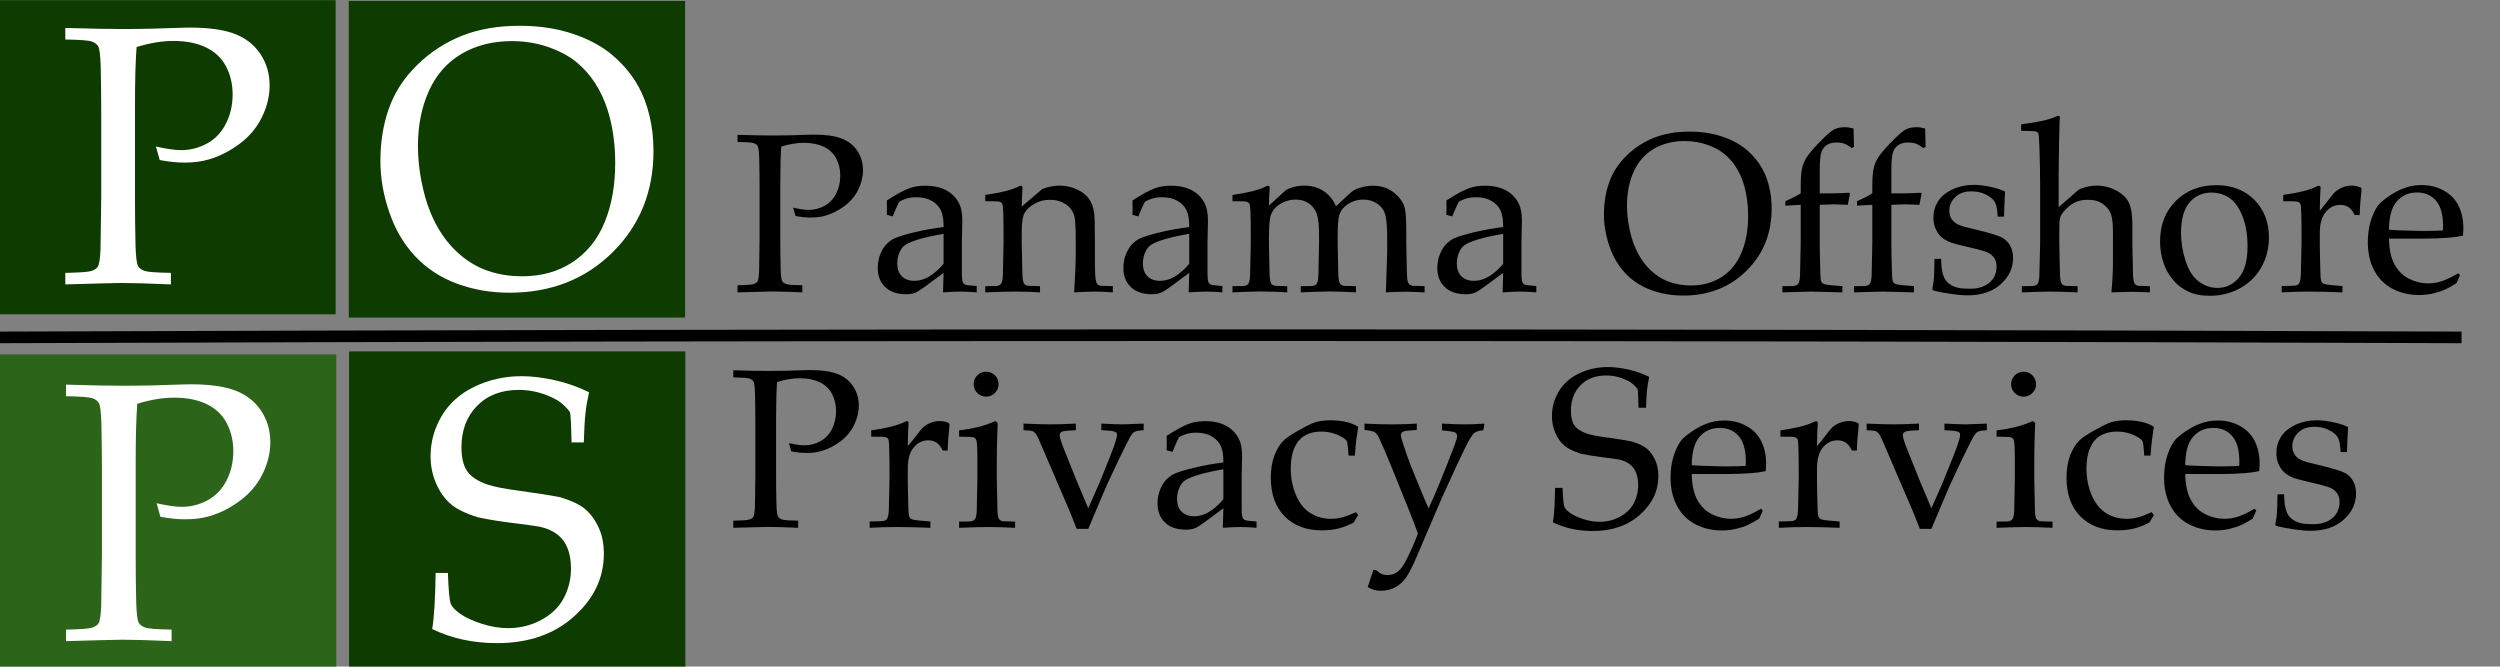
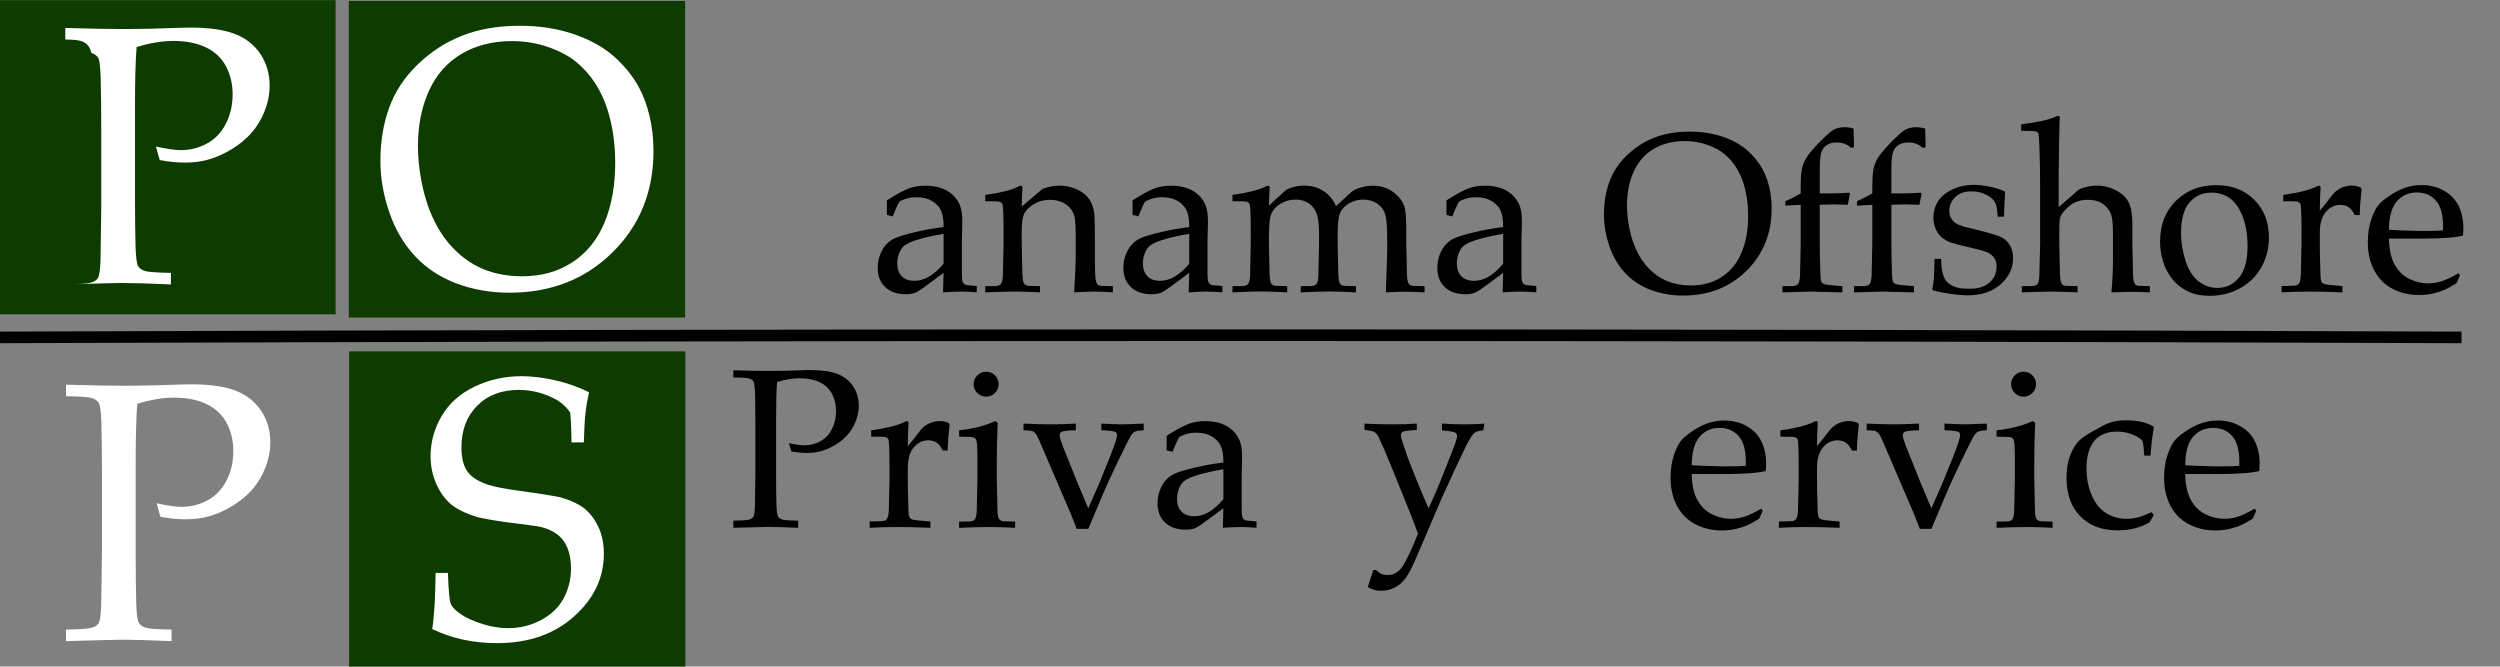
<svg xmlns="http://www.w3.org/2000/svg" xmlns:ns1="http://sodipodi.sourceforge.net/DTD/sodipodi-0.dtd" xmlns:ns2="http://www.inkscape.org/namespaces/inkscape" version="1.1" id="svg2" xml:space="preserve" width="528.444" height="140.889" viewBox="0 0 528.444 140.889" ns1:docname="logoPOPS.svg" ns2:version="1.0.2-2 (e86c870879, 2021-01-15)">
  <rect x="0" y="0" width="528.444" height="140.889" fill="#808080" stroke="none" />
  <defs id="defs6">
    <clipPath clipPathUnits="userSpaceOnUse" id="clipPath26">
      <path d="M 0,105.667 H 396.333 V 0 H 0 Z" id="path24" />
    </clipPath>
  </defs>
  <ns1:namedview pagecolor="#ffffff" bordercolor="#666666" borderopacity="1" objecttolerance="10" gridtolerance="10" guidetolerance="10" ns2:pageopacity="0" ns2:pageshadow="2" ns2:window-width="1366" ns2:window-height="705" id="namedview4" showgrid="false" ns2:zoom="1.9907503" ns2:cx="264.22198" ns2:cy="70.444664" ns2:window-x="-8" ns2:window-y="-8" ns2:window-maximized="1" ns2:current-layer="g10" />
  <g id="g10" ns2:groupmode="layer" ns2:label="logoPOPS" transform="matrix(1.333,0,0,-1.333,0,140.889)">
    <path d="m 0,55.855 h 53.221 v 49.811 H 0 Z" style="fill:#0e3b00;fill-opacity:1;fill-rule:nonzero;stroke:none" id="path12" />
    <path d="m 55.308,55.341 h 53.33 v 50.2 h -53.33 z" style="fill:#0e3b00;fill-opacity:1;fill-rule:nonzero;stroke:none" id="path14" />
-     <path d="M 0,0 H 53.33 V 49.49 H 0 Z" style="fill:#2c651a;fill-opacity:1;fill-rule:nonzero;stroke:none" id="path16" />
    <path d="M 55.351,0 H 108.68 V 49.976 H 55.351 Z" style="fill:#0e3b00;fill-opacity:1;fill-rule:nonzero;stroke:none" id="path18" />
    <g id="g20">
      <g id="g22" clip-path="url(#clipPath26)">
        <g id="g28" transform="translate(0,52.191)">
          <path d="M 0,0 C 129.689,0.469 260.978,0.469 390.333,0" style="fill:none;stroke:#000000;stroke-width:1.842;stroke-linecap:butt;stroke-linejoin:miter;stroke-miterlimit:10;stroke-dasharray:none;stroke-opacity:1" id="path30" />
        </g>
        <g id="g32" transform="translate(116.949,83.187)">
-           <path d="M 0,0 V 1.125 C 2.355,1.055 4.219,1.02 5.59,1.02 c 0.914,0 1.887,0.011 2.918,0.035 l 2.76,0.088 c 0.304,0.011 0.586,0.017 0.843,0.017 1.864,0 3.328,-0.205 4.395,-0.615 1.066,-0.41 1.898,-1.064 2.496,-1.96 0.598,-0.897 0.896,-1.919 0.896,-3.067 0,-1.032 -0.249,-2.057 -0.747,-3.077 -0.498,-1.019 -1.221,-1.883 -2.171,-2.592 -0.949,-0.709 -1.939,-1.216 -2.97,-1.521 -0.703,-0.211 -1.5,-0.316 -2.391,-0.316 -0.75,0 -1.558,0.082 -2.426,0.246 l -0.369,1.318 c 1.043,-0.234 1.864,-0.351 2.461,-0.351 0.879,0 1.714,0.213 2.505,0.64 0.791,0.427 1.406,1.071 1.846,1.93 0.439,0.86 0.659,1.811 0.659,2.852 0,1.006 -0.214,1.916 -0.642,2.729 -0.427,0.813 -1.078,1.43 -1.951,1.852 -0.873,0.421 -1.931,0.631 -3.173,0.631 -1.113,0 -2.308,-0.199 -3.586,-0.597 C 6.838,-1.98 6.785,-3.926 6.785,-6.574 v -8.86 c 0,-1.593 0.018,-3.146 0.053,-4.658 0.035,-1.113 0.12,-1.775 0.255,-1.986 0.135,-0.211 0.351,-0.366 0.65,-0.466 0.299,-0.1 1.146,-0.161 2.54,-0.185 v -1.125 c -2.168,0.094 -3.762,0.141 -4.781,0.141 -0.398,0 -2.232,-0.047 -5.502,-0.141 v 1.125 c 1.383,0.024 2.227,0.085 2.531,0.185 0.305,0.1 0.516,0.237 0.633,0.413 0.141,0.235 0.229,0.803 0.264,1.705 0.011,0.246 0.035,1.91 0.07,4.992 v 8.139 c 0,1.594 -0.018,3.152 -0.053,4.676 C 3.41,-1.506 3.325,-0.847 3.19,-0.642 3.056,-0.437 2.839,-0.284 2.54,-0.185 2.241,-0.085 1.395,-0.023 0,0" style="fill:#000000;fill-opacity:1;fill-rule:nonzero;stroke:none" id="path34" />
-         </g>
+           </g>
        <g id="g36" transform="translate(149.627,68.615)">
          <path d="m 0,0 c -1.523,-0.258 -2.824,-0.545 -3.902,-0.861 -1.078,-0.317 -1.84,-0.645 -2.285,-0.985 -0.27,-0.199 -0.504,-0.498 -0.704,-0.896 -0.304,-0.586 -0.457,-1.237 -0.457,-1.951 0,-0.868 0.241,-1.544 0.721,-2.031 0.481,-0.486 1.148,-0.729 2.004,-0.729 0.785,0 1.561,0.225 2.329,0.677 0.768,0.451 1.532,1.128 2.294,2.03 z M -8.068,2.76 -9,3.006 c 0.012,0.269 0.018,0.639 0.018,1.107 0,0.492 -0.006,0.885 -0.018,1.178 1.488,0.973 2.707,1.629 3.656,1.969 0.727,0.246 1.541,0.369 2.444,0.369 1.336,0 2.461,-0.252 3.375,-0.756 C 1.389,6.369 2.068,5.648 2.514,4.711 2.818,4.055 2.971,3.158 2.971,2.021 L 2.9,-1.195 v -5.239 c 0,-0.562 0.047,-0.966 0.141,-1.212 0.07,-0.176 0.182,-0.305 0.334,-0.387 0.117,-0.071 0.363,-0.117 0.738,-0.141 l 1.143,-0.105 v -1.002 c -0.961,0.082 -1.805,0.123 -2.531,0.123 -0.704,0 -1.641,-0.041 -2.813,-0.123 L 0,-6.188 c -2.391,-1.804 -3.809,-2.821 -4.254,-3.049 -0.445,-0.229 -1.008,-0.343 -1.687,-0.343 -1.418,0 -2.523,0.378 -3.314,1.134 -0.791,0.756 -1.186,1.76 -1.186,3.014 0,0.809 0.137,1.547 0.413,2.215 0.275,0.668 0.606,1.198 0.993,1.591 0.387,0.393 0.779,0.683 1.178,0.87 0.679,0.317 1.784,0.656 3.313,1.02 C -3.015,0.627 -1.5,0.896 0,1.072 0.012,2.186 -0.123,3.053 -0.404,3.674 -0.686,4.295 -1.16,4.805 -1.828,5.203 -2.496,5.602 -3.311,5.801 -4.271,5.801 -4.963,5.801 -5.569,5.707 -6.091,5.52 -6.612,5.332 -6.932,5.174 -7.049,5.045 L -7.365,4.412 C -7.682,3.709 -7.916,3.158 -8.068,2.76" style="fill:#000000;fill-opacity:1;fill-rule:nonzero;stroke:none" id="path38" />
        </g>
        <g id="g40" transform="translate(156.236,59.333)">
          <path d="M 0,0 V 0.984 L 1.67,1.002 C 1.916,1.014 2.106,1.058 2.241,1.134 2.376,1.21 2.479,1.307 2.549,1.424 2.678,1.659 2.76,2.076 2.795,2.674 2.795,2.827 2.83,4.51 2.9,7.726 V 9.82 c 0,0.939 -0.017,1.948 -0.052,3.028 C 2.813,13.54 2.757,13.95 2.681,14.08 2.604,14.209 2.473,14.305 2.285,14.37 2.098,14.435 1.336,14.461 0,14.449 v 1.002 c 2.364,0.328 4.088,0.756 5.171,1.283 0.233,0.118 0.39,0.176 0.472,0.176 0.082,0 0.146,-0.029 0.193,-0.088 0.047,-0.058 0.07,-0.146 0.07,-0.263 C 5.906,16.477 5.9,16.383 5.889,16.277 5.854,15.855 5.818,14.965 5.783,13.605 L 9.058,16.4 c 0.963,0.352 1.872,0.528 2.728,0.528 0.951,0 1.852,-0.194 2.702,-0.581 0.852,-0.388 1.491,-0.874 1.92,-1.461 0.428,-0.587 0.713,-1.325 0.854,-2.217 0.082,-0.528 0.123,-2 0.123,-4.417 V 5.138 c 0,-1.526 0.041,-2.564 0.123,-3.116 0.058,-0.352 0.149,-0.595 0.272,-0.73 0.123,-0.135 0.314,-0.22 0.572,-0.255 l 1.88,-0.053 V 0 c -1.148,0.082 -2.103,0.123 -2.865,0.123 -0.656,0 -1.746,-0.041 -3.269,-0.123 0.164,2.895 0.246,4.723 0.246,5.484 v 2.954 c 0,1.839 -0.071,3.046 -0.211,3.621 -0.199,0.785 -0.652,1.418 -1.357,1.898 -0.704,0.481 -1.555,0.721 -2.553,0.721 -0.881,0 -1.686,-0.209 -2.414,-0.625 C 7.081,13.636 6.561,13.155 6.25,12.609 5.938,12.064 5.783,11.146 5.783,9.855 V 7.726 C 5.854,4.675 5.889,3.026 5.889,2.779 5.912,2.193 5.982,1.765 6.1,1.495 6.146,1.389 6.217,1.298 6.311,1.222 6.404,1.146 6.551,1.084 6.75,1.037 6.82,1.025 7.465,1.008 8.684,0.984 V 0 C 7.254,0.082 5.961,0.123 4.805,0.123 3.826,0.123 2.225,0.082 0,0" style="fill:#000000;fill-opacity:1;fill-rule:nonzero;stroke:none" id="path42" />
        </g>
        <g id="g44" transform="translate(188.58,68.615)">
          <path d="m 0,0 c -1.523,-0.258 -2.824,-0.545 -3.902,-0.861 -1.078,-0.317 -1.84,-0.645 -2.285,-0.985 -0.27,-0.199 -0.504,-0.498 -0.704,-0.896 -0.304,-0.586 -0.457,-1.237 -0.457,-1.951 0,-0.868 0.241,-1.544 0.721,-2.031 0.481,-0.486 1.148,-0.729 2.004,-0.729 0.785,0 1.561,0.225 2.329,0.677 0.768,0.451 1.532,1.128 2.294,2.03 z M -8.068,2.76 -9,3.006 c 0.012,0.269 0.018,0.639 0.018,1.107 0,0.492 -0.006,0.885 -0.018,1.178 1.488,0.973 2.707,1.629 3.656,1.969 0.727,0.246 1.541,0.369 2.444,0.369 1.336,0 2.461,-0.252 3.375,-0.756 C 1.389,6.369 2.068,5.648 2.514,4.711 2.818,4.055 2.971,3.158 2.971,2.021 L 2.9,-1.195 v -5.239 c 0,-0.562 0.047,-0.966 0.141,-1.212 0.07,-0.176 0.182,-0.305 0.334,-0.387 0.117,-0.071 0.363,-0.117 0.738,-0.141 l 1.143,-0.105 v -1.002 c -0.961,0.082 -1.805,0.123 -2.531,0.123 -0.704,0 -1.641,-0.041 -2.813,-0.123 L 0,-6.188 c -2.391,-1.804 -3.809,-2.821 -4.254,-3.049 -0.445,-0.229 -1.008,-0.343 -1.687,-0.343 -1.418,0 -2.523,0.378 -3.314,1.134 -0.791,0.756 -1.186,1.76 -1.186,3.014 0,0.809 0.137,1.547 0.413,2.215 0.275,0.668 0.606,1.198 0.993,1.591 0.387,0.393 0.779,0.683 1.178,0.87 0.679,0.317 1.784,0.656 3.313,1.02 C -3.015,0.627 -1.5,0.896 0,1.072 0.012,2.186 -0.123,3.053 -0.404,3.674 -0.686,4.295 -1.16,4.805 -1.828,5.203 -2.496,5.602 -3.311,5.801 -4.271,5.801 -4.963,5.801 -5.569,5.707 -6.091,5.52 -6.612,5.332 -6.932,5.174 -7.049,5.045 L -7.365,4.412 C -7.682,3.709 -7.916,3.158 -8.068,2.76" style="fill:#000000;fill-opacity:1;fill-rule:nonzero;stroke:none" id="path46" />
        </g>
        <g id="g48" transform="translate(195.435,59.333)">
          <path d="m 0,0 v 0.984 l 1.67,0.018 c 0.246,0.012 0.436,0.056 0.571,0.132 0.135,0.076 0.238,0.173 0.308,0.29 0.129,0.235 0.211,0.651 0.246,1.25 0,0.152 0.035,1.836 0.105,5.05 v 2.094 c 0,0.939 -0.017,1.948 -0.052,3.027 -0.035,0.692 -0.091,1.103 -0.167,1.232 -0.077,0.129 -0.208,0.226 -0.396,0.29 C 2.098,14.432 1.336,14.459 0,14.447 v 1.003 c 2.364,0.328 4.088,0.757 5.172,1.284 0.233,0.118 0.39,0.176 0.472,0.176 0.082,0 0.145,-0.029 0.192,-0.088 0.047,-0.058 0.07,-0.146 0.07,-0.263 0,-0.082 -0.006,-0.176 -0.017,-0.282 -0.047,-0.562 -0.082,-1.4 -0.106,-2.513 l 2.307,2.109 c 0.293,0.258 0.475,0.404 0.546,0.44 0.269,0.152 0.657,0.292 1.162,0.421 0.505,0.129 1.033,0.194 1.585,0.194 1.126,0 2.13,-0.276 3.011,-0.826 0.879,-0.551 1.554,-1.366 2.024,-2.444 l 1.934,1.793 c 0.433,0.399 0.732,0.645 0.896,0.738 0.305,0.176 0.738,0.34 1.301,0.493 0.562,0.152 1.119,0.228 1.67,0.228 1.336,0 2.455,-0.355 3.357,-1.065 0.903,-0.709 1.483,-1.516 1.74,-2.419 0.164,-0.599 0.246,-1.889 0.246,-3.872 V 7.724 L 27.615,5.278 C 27.65,3.859 27.668,3.025 27.668,2.779 27.691,2.192 27.762,1.765 27.879,1.495 27.926,1.389 27.999,1.298 28.099,1.222 28.198,1.146 28.342,1.084 28.529,1.037 28.6,1.025 29.244,1.008 30.463,0.984 V 0 C 28.986,0.07 27.979,0.105 27.439,0.105 26.924,0.105 25.887,0.07 24.328,0 l 0.158,4.852 0.053,1.898 v 1.512 c 0,1.968 -0.1,3.313 -0.299,4.034 -0.199,0.721 -0.618,1.304 -1.257,1.749 -0.638,0.445 -1.379,0.668 -2.223,0.668 -0.973,0 -1.852,-0.282 -2.637,-0.845 -0.586,-0.434 -0.973,-0.945 -1.16,-1.531 -0.188,-0.587 -0.281,-1.731 -0.281,-3.432 v -1.18 l 0.052,-2.446 c 0.024,-1.42 0.041,-2.253 0.053,-2.5 0.024,-0.586 0.094,-1.014 0.211,-1.284 0.047,-0.106 0.117,-0.197 0.211,-0.273 0.094,-0.076 0.234,-0.138 0.422,-0.185 0.082,-0.012 0.732,-0.029 1.951,-0.053 V 0 C 17.859,0.094 16.477,0.141 15.434,0.141 14.59,0.141 13.055,0.094 10.828,0 v 0.984 l 1.67,0.018 c 0.258,0.012 0.454,0.056 0.589,0.132 0.135,0.076 0.237,0.173 0.308,0.29 0.128,0.235 0.205,0.652 0.228,1.25 0.012,0.153 0.047,1.836 0.106,5.051 v 1.373 c 0,1.514 -0.118,2.62 -0.353,3.318 -0.235,0.698 -0.646,1.255 -1.233,1.672 -0.587,0.416 -1.292,0.625 -2.114,0.625 -0.705,0 -1.372,-0.15 -2,-0.449 C 7.4,13.965 6.916,13.592 6.575,13.146 6.235,12.701 6.029,12.225 5.959,11.721 5.842,10.911 5.783,9.937 5.783,8.799 V 7.725 C 5.854,4.674 5.889,3.026 5.889,2.779 5.912,2.193 5.982,1.765 6.1,1.495 6.146,1.389 6.217,1.298 6.311,1.222 6.404,1.146 6.551,1.084 6.75,1.037 6.82,1.025 7.465,1.008 8.684,0.984 V 0 C 7.066,0.094 5.691,0.141 4.561,0.141 3.559,0.141 2.038,0.094 0,0" style="fill:#000000;fill-opacity:1;fill-rule:nonzero;stroke:none" id="path50" />
        </g>
        <g id="g52" transform="translate(238.361,68.615)">
          <path d="m 0,0 c -1.523,-0.258 -2.824,-0.545 -3.902,-0.861 -1.078,-0.317 -1.84,-0.645 -2.285,-0.985 -0.27,-0.199 -0.504,-0.498 -0.704,-0.896 -0.304,-0.586 -0.457,-1.237 -0.457,-1.951 0,-0.868 0.241,-1.544 0.721,-2.031 0.481,-0.486 1.148,-0.729 2.004,-0.729 0.785,0 1.561,0.225 2.329,0.677 0.768,0.451 1.532,1.128 2.294,2.03 z M -8.068,2.76 -9,3.006 c 0.012,0.269 0.018,0.639 0.018,1.107 0,0.492 -0.006,0.885 -0.018,1.178 1.488,0.973 2.707,1.629 3.656,1.969 0.727,0.246 1.541,0.369 2.444,0.369 1.336,0 2.461,-0.252 3.375,-0.756 C 1.389,6.369 2.068,5.648 2.514,4.711 2.818,4.055 2.971,3.158 2.971,2.021 L 2.9,-1.195 v -5.239 c 0,-0.562 0.047,-0.966 0.141,-1.212 0.07,-0.176 0.182,-0.305 0.334,-0.387 0.117,-0.071 0.363,-0.117 0.738,-0.141 l 1.143,-0.105 v -1.002 c -0.961,0.082 -1.805,0.123 -2.531,0.123 -0.704,0 -1.641,-0.041 -2.813,-0.123 L 0,-6.188 c -2.391,-1.804 -3.809,-2.821 -4.254,-3.049 -0.445,-0.229 -1.008,-0.343 -1.687,-0.343 -1.418,0 -2.523,0.378 -3.314,1.134 -0.791,0.756 -1.186,1.76 -1.186,3.014 0,0.809 0.137,1.547 0.413,2.215 0.275,0.668 0.606,1.198 0.993,1.591 0.387,0.393 0.779,0.683 1.178,0.87 0.679,0.317 1.784,0.656 3.313,1.02 C -3.015,0.627 -1.5,0.896 0,1.072 0.012,2.186 -0.123,3.053 -0.404,3.674 -0.686,4.295 -1.16,4.805 -1.828,5.203 -2.496,5.602 -3.311,5.801 -4.271,5.801 -4.963,5.801 -5.569,5.707 -6.091,5.52 -6.612,5.332 -6.932,5.174 -7.049,5.045 L -7.365,4.412 C -7.682,3.709 -7.916,3.158 -8.068,2.76" style="fill:#000000;fill-opacity:1;fill-rule:nonzero;stroke:none" id="path54" />
        </g>
        <g id="g56" transform="translate(257.996,73.115)">
          <path d="m 0,0 c 0,-1.113 0.111,-2.244 0.334,-3.393 0.223,-1.148 0.504,-2.138 0.844,-2.97 0.562,-1.407 1.298,-2.587 2.206,-3.542 0.908,-0.955 1.922,-1.658 3.041,-2.11 1.119,-0.451 2.358,-0.676 3.718,-0.676 1.886,0 3.527,0.46 4.921,1.379 1.395,0.92 2.435,2.215 3.121,3.885 0.685,1.67 1.028,3.595 1.028,5.775 0,1.863 -0.246,3.58 -0.738,5.15 -0.305,0.961 -0.709,1.831 -1.213,2.61 -0.504,0.78 -1.105,1.459 -1.802,2.039 -0.697,0.581 -1.603,1.07 -2.716,1.468 -1.113,0.399 -2.314,0.598 -3.603,0.598 C 7.277,10.213 5.643,9.797 4.236,8.965 2.83,8.133 1.772,6.929 1.063,5.353 0.354,3.776 0,1.992 0,0 m -3.656,-1.459 c 0,1.852 0.278,3.563 0.835,5.133 0.556,1.57 1.479,2.982 2.768,4.236 1.289,1.254 2.748,2.2 4.377,2.839 1.629,0.639 3.492,0.958 5.59,0.958 1.934,0 3.691,-0.272 5.274,-0.817 1.582,-0.545 2.879,-1.266 3.893,-2.162 1.014,-0.897 1.814,-1.878 2.399,-2.945 0.446,-0.797 0.8,-1.734 1.064,-2.812 0.264,-1.078 0.395,-2.233 0.395,-3.463 0,-3.949 -1.327,-7.237 -3.981,-9.862 -2.654,-2.625 -6.003,-3.937 -10.046,-3.937 -1.84,0 -3.557,0.299 -5.15,0.896 -1.594,0.598 -2.942,1.486 -4.043,2.664 -1.102,1.177 -1.94,2.607 -2.514,4.289 -0.574,1.681 -0.861,3.342 -0.861,4.983" style="fill:#000000;fill-opacity:1;fill-rule:nonzero;stroke:none" id="path58" />
        </g>
        <g id="g60" transform="translate(283.115,73.079)">
          <path d="m 0,0 v 0.721 c 0.914,0.386 1.723,0.797 2.426,1.23 v 1.055 c 0,1.523 0.096,2.598 0.29,3.225 0.193,0.627 0.466,1.187 0.817,1.679 0.528,0.727 1.36,1.653 2.496,2.778 0.762,0.738 1.325,1.201 1.688,1.388 0.48,0.246 1.043,0.369 1.687,0.369 0.457,0 0.926,-0.076 1.407,-0.228 L 10.881,9.299 10.477,9.141 C 10.113,9.445 9.753,9.668 9.396,9.809 9.038,9.949 8.619,10.02 8.139,10.02 7.506,10.02 6.99,9.891 6.592,9.633 6.193,9.375 5.903,9.006 5.722,8.525 5.54,8.045 5.449,7.066 5.449,5.59 V 1.951 h 1.863 c 0.938,0 1.858,0.035 2.76,0.106 L 10.248,1.951 9.896,0.141 c -1.019,0.046 -1.769,0.07 -2.25,0.07 -0.492,0 -1.224,-0.024 -2.197,-0.07 v -6.302 c 0,-0.775 0.03,-2.189 0.088,-4.242 0.012,-0.728 0.041,-1.191 0.088,-1.391 0.047,-0.199 0.108,-0.343 0.185,-0.431 0.076,-0.088 0.202,-0.161 0.377,-0.22 0.352,-0.105 1.301,-0.211 2.848,-0.317 v -0.984 c -2.73,0.082 -4.394,0.123 -4.992,0.123 -0.539,0 -2.045,-0.041 -4.518,-0.123 v 0.984 l 1.67,0.018 c 0.246,0.012 0.437,0.056 0.572,0.132 0.134,0.076 0.237,0.173 0.307,0.29 0.129,0.235 0.211,0.652 0.246,1.25 0,0.153 0.035,1.837 0.106,5.052 v 6.161 z" style="fill:#000000;fill-opacity:1;fill-rule:nonzero;stroke:none" id="path62" />
        </g>
        <g id="g64" transform="translate(294.471,73.079)">
          <path d="m 0,0 v 0.721 c 0.914,0.386 1.723,0.797 2.426,1.23 v 1.055 c 0,1.523 0.096,2.598 0.29,3.225 0.193,0.627 0.466,1.187 0.817,1.679 0.528,0.727 1.36,1.653 2.496,2.778 0.762,0.738 1.325,1.201 1.688,1.388 0.48,0.246 1.043,0.369 1.687,0.369 0.457,0 0.926,-0.076 1.407,-0.228 L 10.881,9.299 10.477,9.141 C 10.113,9.445 9.753,9.668 9.396,9.809 9.038,9.949 8.619,10.02 8.139,10.02 7.506,10.02 6.99,9.891 6.592,9.633 6.193,9.375 5.903,9.006 5.722,8.525 5.54,8.045 5.449,7.066 5.449,5.59 V 1.951 h 1.863 c 0.938,0 1.858,0.035 2.76,0.106 L 10.248,1.951 9.896,0.141 c -1.019,0.046 -1.769,0.07 -2.25,0.07 -0.492,0 -1.224,-0.024 -2.197,-0.07 v -6.302 c 0,-0.775 0.03,-2.189 0.088,-4.242 0.012,-0.728 0.041,-1.191 0.088,-1.391 0.047,-0.199 0.108,-0.343 0.185,-0.431 0.076,-0.088 0.202,-0.161 0.377,-0.22 0.352,-0.105 1.301,-0.211 2.848,-0.317 v -0.984 c -2.73,0.082 -4.394,0.123 -4.992,0.123 -0.539,0 -2.045,-0.041 -4.518,-0.123 v 0.984 l 1.67,0.018 c 0.246,0.012 0.437,0.056 0.572,0.132 0.134,0.076 0.237,0.173 0.307,0.29 0.129,0.235 0.211,0.652 0.246,1.25 0,0.153 0.035,1.837 0.106,5.052 v 6.161 z" style="fill:#000000;fill-opacity:1;fill-rule:nonzero;stroke:none" id="path66" />
        </g>
        <g id="g68" transform="translate(306.758,64.642)">
          <path d="m 0,0 h 1.055 c 0.011,-0.68 0.047,-1.219 0.105,-1.617 0.059,-0.399 0.158,-0.788 0.299,-1.169 0.141,-0.381 0.357,-0.703 0.65,-0.967 0.293,-0.264 0.613,-0.469 0.958,-0.615 0.346,-0.147 0.698,-0.243 1.055,-0.29 0.357,-0.047 0.899,-0.071 1.626,-0.071 1.195,0 2.177,0.317 2.944,0.95 0.768,0.633 1.152,1.5 1.152,2.601 0,0.492 -0.12,0.926 -0.361,1.301 C 9.243,0.498 8.897,0.791 8.446,1.002 7.995,1.213 7.025,1.488 5.537,1.828 4.049,2.168 3.088,2.414 2.654,2.566 1.998,2.813 1.477,3.111 1.09,3.463 0.703,3.814 0.396,4.26 0.167,4.799 c -0.229,0.539 -0.343,1.125 -0.343,1.758 0,0.925 0.243,1.778 0.73,2.557 0.486,0.78 1.251,1.412 2.294,1.899 1.043,0.486 2.179,0.729 3.41,0.729 0.738,0 1.594,-0.102 2.566,-0.307 0.973,-0.206 1.764,-0.46 2.373,-0.765 C 11.115,9.369 11.057,8.045 11.021,6.697 H 10.02 C 9.961,7.553 9.894,8.115 9.817,8.385 9.741,8.654 9.639,8.895 9.51,9.105 9.381,9.316 9.158,9.542 8.842,9.782 8.525,10.022 8.118,10.236 7.62,10.424 7.122,10.611 6.51,10.705 5.783,10.705 4.752,10.705 3.923,10.4 3.296,9.791 2.669,9.182 2.355,8.467 2.355,7.646 2.355,7.189 2.446,6.797 2.628,6.469 2.81,6.141 3.053,5.874 3.357,5.669 3.662,5.464 4.09,5.279 4.641,5.115 l 2.918,-0.72 c 1.476,-0.375 2.493,-0.698 3.049,-0.967 0.557,-0.27 1.005,-0.689 1.345,-1.257 0.34,-0.568 0.51,-1.251 0.51,-2.048 0,-1.582 -0.653,-2.962 -1.96,-4.14 -1.307,-1.177 -3.056,-1.766 -5.247,-1.766 -1.008,0 -2.35,0.152 -4.026,0.457 -0.925,0.176 -1.423,0.299 -1.494,0.369 -0.047,0.035 -0.07,0.094 -0.07,0.176 0,0.082 0.012,0.181 0.035,0.299 0.106,0.503 0.176,0.996 0.211,1.476 C -0.053,-2.525 -0.023,-1.523 0,0" style="fill:#000000;fill-opacity:1;fill-rule:nonzero;stroke:none" id="path70" />
        </g>
        <g id="g72" transform="translate(320.609,59.333)">
          <path d="M 0,0 V 0.984 L 1.652,1.002 C 1.91,1.014 2.106,1.058 2.241,1.134 2.376,1.21 2.479,1.307 2.549,1.424 2.678,1.659 2.754,2.075 2.777,2.673 2.789,2.825 2.83,4.508 2.9,7.721 v 9.094 c 0,1.958 -0.035,3.981 -0.105,6.068 -0.047,1.408 -0.111,2.193 -0.193,2.358 -0.059,0.116 -0.153,0.198 -0.282,0.246 -0.175,0.082 -0.984,0.123 -2.425,0.123 v 1.037 c 2.648,0.329 4.488,0.739 5.519,1.232 0.152,0.07 0.27,0.105 0.352,0.105 0.082,0 0.146,-0.026 0.193,-0.079 0.047,-0.052 0.07,-0.126 0.07,-0.219 0,-0.082 -0.011,-0.2 -0.035,-0.352 L 5.977,26.754 C 5.918,24.656 5.883,22.869 5.871,21.393 L 5.836,18.65 v -5.132 c 0.164,0.128 0.627,0.527 1.389,1.195 0.761,0.668 1.213,1.066 1.353,1.195 0.223,0.211 0.399,0.352 0.527,0.422 0.223,0.117 0.557,0.234 1.002,0.352 0.61,0.164 1.202,0.246 1.776,0.246 1.078,0 2.1,-0.256 3.067,-0.766 0.967,-0.51 1.638,-1.152 2.013,-1.927 0.375,-0.774 0.562,-1.918 0.562,-3.431 V 7.707 L 17.578,5.278 C 17.613,3.765 17.631,2.914 17.631,2.727 17.654,2.164 17.725,1.753 17.842,1.495 17.889,1.377 17.959,1.28 18.053,1.204 18.146,1.128 18.287,1.072 18.475,1.037 18.545,1.025 19.154,1.008 20.303,0.984 V 0 c -1.336,0.059 -2.309,0.088 -2.918,0.088 -0.516,0 -1.576,-0.029 -3.182,-0.088 0.164,1.734 0.246,3.422 0.246,5.063 v 4.359 c 0,1.359 -0.099,2.338 -0.299,2.935 -0.199,0.598 -0.606,1.134 -1.221,1.609 -0.616,0.474 -1.433,0.712 -2.452,0.712 -0.645,0 -1.219,-0.094 -1.723,-0.282 C 8.25,14.208 7.787,13.927 7.365,13.551 6.943,13.176 6.586,12.771 6.293,12.337 6.152,12.126 6.059,11.871 6.012,11.571 5.965,11.271 5.941,10.67 5.941,9.767 V 7.708 C 6,4.668 6.035,3.026 6.047,2.779 6.07,2.193 6.141,1.765 6.258,1.495 6.305,1.377 6.375,1.281 6.469,1.205 6.562,1.128 6.703,1.072 6.891,1.037 6.973,1.025 7.623,1.008 8.842,0.984 V 0 C 6.756,0.082 5.314,0.123 4.518,0.123 3.826,0.123 2.32,0.082 0,0" style="fill:#000000;fill-opacity:1;fill-rule:nonzero;stroke:none" id="path74" />
        </g>
        <g id="g76" transform="translate(345.852,68.72)">
          <path d="m 0,0 c 0,-1.441 0.24,-2.906 0.721,-4.395 0.48,-1.488 1.175,-2.575 2.083,-3.26 0.908,-0.686 1.895,-1.029 2.962,-1.029 1.359,0 2.496,0.539 3.41,1.618 0.914,1.078 1.371,2.736 1.371,4.974 0,1.863 -0.273,3.472 -0.818,4.825 C 9.185,4.087 8.49,5.042 7.646,5.599 6.803,6.155 5.871,6.434 4.852,6.434 3.41,6.434 2.241,5.912 1.345,4.869 0.448,3.826 0,2.203 0,0 m -3.322,-1.301 c 0,2.625 0.835,4.767 2.505,6.425 1.67,1.658 3.811,2.487 6.424,2.487 2.461,0 4.465,-0.773 6.012,-2.32 1.547,-1.547 2.32,-3.545 2.32,-5.994 0,-1.711 -0.398,-3.276 -1.195,-4.693 C 11.947,-6.814 10.822,-7.925 9.369,-8.728 7.916,-9.53 6.316,-9.932 4.57,-9.932 c -1.359,0 -2.51,0.229 -3.454,0.686 -0.943,0.457 -1.708,1.031 -2.294,1.723 -0.586,0.691 -1.031,1.4 -1.336,2.127 -0.539,1.277 -0.808,2.642 -0.808,4.095" style="fill:#000000;fill-opacity:1;fill-rule:nonzero;stroke:none" id="path78" />
        </g>
        <g id="g80" transform="translate(361.812,59.333)">
          <path d="m 0,0 v 1.002 c 1.324,0.023 2.039,0.047 2.145,0.07 0.199,0.035 0.348,0.091 0.448,0.167 0.099,0.076 0.178,0.185 0.237,0.325 0.117,0.27 0.188,0.692 0.211,1.266 0.07,3.129 0.105,4.764 0.105,4.904 v 2.092 c 0,0.938 -0.017,1.945 -0.052,3.024 -0.024,0.691 -0.073,1.101 -0.15,1.23 -0.076,0.129 -0.211,0.226 -0.404,0.29 -0.193,0.065 -0.958,0.091 -2.294,0.079 v 1.002 c 2.367,0.328 4.096,0.756 5.186,1.283 0.234,0.118 0.392,0.176 0.474,0.176 0.082,0 0.147,-0.029 0.194,-0.088 0.046,-0.058 0.07,-0.146 0.07,-0.263 0,-0.082 -0.006,-0.176 -0.018,-0.282 -0.058,-0.714 -0.093,-1.822 -0.105,-3.322 0.527,0.609 1.014,1.213 1.459,1.811 0.445,0.597 0.767,0.984 0.967,1.16 0.351,0.304 0.756,0.548 1.213,0.729 0.457,0.182 0.931,0.273 1.423,0.273 0.493,0 0.979,-0.106 1.459,-0.317 l 0.106,-0.246 c -0.176,-1.558 -0.276,-2.929 -0.299,-4.113 h -0.791 c -0.27,0.562 -0.583,0.973 -0.94,1.23 -0.358,0.258 -0.806,0.387 -1.345,0.387 -0.903,0 -1.67,-0.372 -2.303,-1.116 C 6.363,12.009 6.047,10.893 6.047,9.404 V 7.594 C 6.047,6.82 6.076,5.408 6.135,3.357 6.146,2.631 6.176,2.168 6.223,1.969 6.27,1.77 6.331,1.626 6.407,1.538 6.483,1.45 6.609,1.377 6.785,1.318 7.137,1.213 8.086,1.107 9.633,1.002 V 0 C 7.57,0.082 5.812,0.123 4.359,0.123 2.859,0.123 1.406,0.082 0,0" style="fill:#000000;fill-opacity:1;fill-rule:nonzero;stroke:none" id="path82" />
        </g>
        <g id="g84" transform="translate(378.828,69.265)">
          <path d="m 0,0 c 0.329,-0.035 0.951,-0.07 1.867,-0.105 1.75,-0.059 2.953,-0.088 3.612,-0.088 1.561,0 2.588,0.029 3.082,0.088 0.011,0.28 0.017,0.496 0.017,0.648 0,1.846 -0.376,3.202 -1.128,4.066 C 6.699,5.474 5.695,5.906 4.438,5.906 3.111,5.906 2.043,5.433 1.233,4.486 0.423,3.54 0.012,2.044 0,0 M 11.268,-7.207 10.705,-8.473 C 9.896,-8.977 9.305,-9.311 8.93,-9.475 8.379,-9.721 7.749,-9.929 7.04,-10.099 c -0.709,-0.17 -1.456,-0.255 -2.241,-0.255 -1.547,0 -2.946,0.323 -4.198,0.967 -1.252,0.645 -2.224,1.609 -2.918,2.892 -0.694,1.283 -1.04,2.786 -1.04,4.509 0,1.347 0.184,2.563 0.553,3.647 0.369,1.084 0.788,1.884 1.257,2.4 0.34,0.375 0.867,0.805 1.582,1.292 0.715,0.486 1.424,0.87 2.127,1.151 0.926,0.387 1.928,0.58 3.006,0.58 1.312,0 2.499,-0.299 3.56,-0.897 1.06,-0.597 1.836,-1.412 2.329,-2.443 0.492,-1.031 0.738,-2.197 0.738,-3.498 0,-0.328 -0.024,-0.726 -0.07,-1.195 C 10.88,-1.113 10.122,-1.219 9.454,-1.266 8.186,-1.359 6.918,-1.406 5.651,-1.406 H 0 c 0.023,-1.676 0.313,-3.032 0.87,-4.07 0.557,-1.037 1.324,-1.801 2.303,-2.294 0.978,-0.492 1.995,-0.738 3.05,-0.738 0.714,0 1.426,0.114 2.135,0.343 0.709,0.228 1.585,0.647 2.628,1.257 z" style="fill:#000000;fill-opacity:1;fill-rule:nonzero;stroke:none" id="path86" />
        </g>
        <g id="g88" transform="translate(116.283,45.853)">
          <path d="M 0,0 V 1.125 C 2.355,1.055 4.219,1.02 5.59,1.02 c 0.914,0 1.887,0.011 2.918,0.035 l 2.76,0.088 c 0.304,0.011 0.586,0.017 0.843,0.017 1.864,0 3.328,-0.205 4.395,-0.615 1.066,-0.41 1.898,-1.063 2.496,-1.959 0.598,-0.897 0.896,-1.92 0.896,-3.068 0,-1.032 -0.249,-2.057 -0.747,-3.077 -0.498,-1.019 -1.221,-1.882 -2.171,-2.591 -0.949,-0.709 -1.939,-1.217 -2.97,-1.522 -0.703,-0.211 -1.5,-0.316 -2.391,-0.316 -0.75,0 -1.558,0.082 -2.426,0.246 l -0.369,1.318 c 1.043,-0.234 1.864,-0.351 2.461,-0.351 0.879,0 1.714,0.213 2.505,0.64 0.791,0.428 1.406,1.071 1.846,1.931 0.439,0.86 0.659,1.81 0.659,2.851 0,1.007 -0.214,1.916 -0.642,2.73 -0.427,0.812 -1.078,1.43 -1.951,1.852 -0.873,0.42 -1.931,0.63 -3.173,0.63 -1.113,0 -2.308,-0.199 -3.586,-0.597 C 6.838,-1.98 6.785,-3.926 6.785,-6.574 v -8.86 c 0,-1.593 0.018,-3.146 0.053,-4.658 0.035,-1.113 0.12,-1.775 0.255,-1.986 0.135,-0.211 0.351,-0.365 0.65,-0.465 0.299,-0.1 1.146,-0.162 2.54,-0.186 v -1.125 c -2.168,0.094 -3.762,0.141 -4.781,0.141 -0.398,0 -2.232,-0.047 -5.502,-0.141 v 1.125 c 1.383,0.024 2.227,0.086 2.531,0.186 0.305,0.1 0.516,0.236 0.633,0.412 0.141,0.235 0.229,0.803 0.264,1.705 0.011,0.246 0.035,1.91 0.07,4.992 v 8.139 c 0,1.594 -0.018,3.152 -0.053,4.676 C 3.41,-1.506 3.325,-0.846 3.19,-0.641 3.056,-0.436 2.839,-0.283 2.54,-0.184 2.241,-0.084 1.395,-0.023 0,0" style="fill:#000000;fill-opacity:1;fill-rule:nonzero;stroke:none" id="path90" />
        </g>
        <g id="g92" transform="translate(137.904,21.999)">
          <path d="m 0,0 v 1.002 c 1.324,0.023 2.039,0.047 2.144,0.07 0.199,0.035 0.349,0.092 0.448,0.168 0.1,0.076 0.179,0.184 0.238,0.324 0.117,0.27 0.187,0.692 0.211,1.266 0.07,3.129 0.105,4.764 0.105,4.904 v 2.092 c 0,0.938 -0.018,1.945 -0.053,3.024 -0.023,0.691 -0.073,1.101 -0.149,1.23 -0.076,0.129 -0.211,0.227 -0.404,0.291 -0.194,0.065 -0.958,0.09 -2.294,0.078 v 1.002 c 2.367,0.328 4.095,0.756 5.185,1.283 0.235,0.118 0.393,0.176 0.475,0.176 0.082,0 0.146,-0.029 0.193,-0.088 0.047,-0.058 0.07,-0.146 0.07,-0.263 0,-0.082 -0.005,-0.176 -0.017,-0.282 -0.059,-0.714 -0.094,-1.822 -0.106,-3.322 0.528,0.609 1.014,1.213 1.459,1.811 0.446,0.597 0.768,0.984 0.967,1.16 0.352,0.304 0.756,0.549 1.213,0.73 0.457,0.182 0.932,0.272 1.424,0.272 0.492,0 0.978,-0.106 1.459,-0.317 l 0.105,-0.246 c -0.175,-1.558 -0.275,-2.929 -0.298,-4.113 h -0.792 c -0.269,0.562 -0.583,0.973 -0.94,1.23 -0.357,0.258 -0.806,0.387 -1.345,0.387 -0.902,0 -1.67,-0.371 -2.302,-1.115 C 6.363,12.01 6.046,10.893 6.046,9.404 V 7.594 C 6.046,6.82 6.076,5.408 6.134,3.357 6.146,2.631 6.175,2.168 6.222,1.969 6.269,1.77 6.331,1.627 6.407,1.539 6.483,1.451 6.609,1.377 6.785,1.318 7.136,1.213 8.085,1.107 9.632,1.002 V 0 C 7.57,0.082 5.812,0.123 4.359,0.123 2.859,0.123 1.406,0.082 0,0" style="fill:#000000;fill-opacity:1;fill-rule:nonzero;stroke:none" id="path94" />
        </g>
        <g id="g96" transform="translate(156.378,46.749)">
          <path d="m 0,0 c 0.551,0 1.017,-0.193 1.397,-0.58 0.381,-0.387 0.572,-0.856 0.572,-1.406 0,-0.539 -0.194,-1.002 -0.58,-1.389 -0.387,-0.387 -0.85,-0.58 -1.389,-0.58 -0.551,0 -1.02,0.193 -1.406,0.58 -0.387,0.387 -0.58,0.85 -0.58,1.389 0,0.55 0.193,1.019 0.58,1.406 C -1.02,-0.193 -0.551,0 0,0 m -4.289,-10.301 v 1.002 c 2.273,0.258 4.184,0.75 5.73,1.477 L 1.828,-8.104 C 1.734,-10.6 1.687,-12.51 1.687,-13.834 v -3.199 c 0.059,-3.047 0.094,-4.694 0.106,-4.94 0.012,-0.586 0.076,-1.013 0.193,-1.283 0.059,-0.105 0.135,-0.195 0.229,-0.271 0.094,-0.077 0.234,-0.139 0.422,-0.186 0.07,-0.012 0.72,-0.029 1.951,-0.053 v -0.984 c -1.781,0.082 -3.205,0.123 -4.272,0.123 -0.937,0 -2.472,-0.041 -4.605,-0.123 v 0.984 l 1.67,0.018 c 0.246,0.012 0.436,0.057 0.571,0.133 0.135,0.076 0.237,0.172 0.308,0.289 0.129,0.234 0.211,0.65 0.246,1.248 0,0.152 0.035,1.834 0.105,5.045 v 3.094 c 0,1.746 -0.058,2.783 -0.175,3.111 -0.071,0.176 -0.197,0.308 -0.378,0.396 -0.182,0.088 -0.964,0.131 -2.347,0.131" style="fill:#000000;fill-opacity:1;fill-rule:nonzero;stroke:none" id="path98" />
        </g>
        <g id="g100" transform="translate(170.739,21.824)">
          <path d="m 0,0 c -0.457,1.195 -0.773,1.998 -0.949,2.408 l -1.442,3.358 -3.603,8.384 c -0.235,0.528 -0.434,0.879 -0.598,1.055 -0.164,0.176 -0.345,0.287 -0.545,0.334 -0.164,0.047 -0.597,0.082 -1.301,0.106 v 1.054 c 1.946,-0.082 3.364,-0.123 4.254,-0.123 0.985,0 2.332,0.041 4.043,0.123 v -1.054 c -1.265,-0.036 -2.009,-0.118 -2.232,-0.247 -0.223,-0.128 -0.334,-0.304 -0.334,-0.527 0,-0.351 0.234,-1.107 0.703,-2.267 L 0.141,7.26 0.65,6.064 C 1.225,4.67 1.617,3.738 1.828,3.27 l 1.758,3.99 c 0.105,0.234 0.639,1.553 1.6,3.955 0.562,1.394 0.937,2.461 1.125,3.199 0.046,0.199 0.07,0.375 0.07,0.527 0,0.2 -0.076,0.34 -0.229,0.422 -0.281,0.153 -1.031,0.246 -2.25,0.282 v 1.054 c 1.746,-0.082 2.866,-0.123 3.358,-0.123 0.41,0 1.529,0.041 3.357,0.123 V 15.645 C 9.891,15.609 9.407,15.525 9.167,15.391 8.927,15.256 8.689,14.977 8.455,14.555 8.291,14.273 7.658,13.008 6.557,10.758 L 4.869,7.154 C 4.576,6.51 3.563,4.125 1.828,0 Z" style="fill:#000000;fill-opacity:1;fill-rule:nonzero;stroke:none" id="path102" />
        </g>
        <g id="g104" transform="translate(193.995,31.281)">
          <path d="m 0,0 c -1.523,-0.258 -2.824,-0.545 -3.902,-0.861 -1.078,-0.317 -1.84,-0.645 -2.285,-0.985 -0.27,-0.199 -0.504,-0.498 -0.704,-0.896 -0.304,-0.586 -0.457,-1.237 -0.457,-1.951 0,-0.868 0.241,-1.543 0.721,-2.03 0.481,-0.486 1.148,-0.73 2.004,-0.73 0.785,0 1.561,0.226 2.329,0.678 0.768,0.451 1.532,1.127 2.294,2.029 z M -8.068,2.76 -9,3.006 c 0.012,0.269 0.018,0.639 0.018,1.107 0,0.492 -0.006,0.885 -0.018,1.178 1.488,0.973 2.707,1.629 3.656,1.969 0.727,0.246 1.541,0.369 2.444,0.369 1.336,0 2.461,-0.252 3.375,-0.756 C 1.389,6.369 2.068,5.648 2.514,4.711 2.818,4.055 2.971,3.158 2.971,2.021 L 2.9,-1.195 v -5.239 c 0,-0.562 0.047,-0.966 0.141,-1.212 0.07,-0.176 0.182,-0.305 0.334,-0.387 0.117,-0.071 0.363,-0.117 0.738,-0.141 l 1.143,-0.105 v -1.002 c -0.961,0.082 -1.805,0.123 -2.531,0.123 -0.704,0 -1.641,-0.041 -2.813,-0.123 L 0,-6.187 c -2.391,-1.805 -3.809,-2.821 -4.254,-3.049 -0.445,-0.229 -1.008,-0.344 -1.687,-0.344 -1.418,0 -2.523,0.379 -3.314,1.135 -0.791,0.756 -1.186,1.759 -1.186,3.013 0,0.809 0.137,1.547 0.413,2.215 0.275,0.668 0.606,1.199 0.993,1.592 0.387,0.393 0.779,0.682 1.178,0.869 0.679,0.317 1.784,0.656 3.313,1.02 C -3.015,0.627 -1.5,0.896 0,1.072 0.012,2.186 -0.123,3.053 -0.404,3.674 -0.686,4.295 -1.16,4.805 -1.828,5.203 -2.496,5.602 -3.311,5.801 -4.271,5.801 -4.963,5.801 -5.569,5.707 -6.091,5.52 -6.612,5.332 -6.932,5.174 -7.049,5.045 L -7.365,4.412 C -7.682,3.709 -7.916,3.158 -8.068,2.76" style="fill:#000000;fill-opacity:1;fill-rule:nonzero;stroke:none" id="path106" />
        </g>
        <g id="g108" transform="translate(215.37,24.021)">
-           <path d="m 0,0 -0.703,-1.178 c -0.809,-0.433 -1.609,-0.75 -2.4,-0.949 -0.791,-0.199 -1.684,-0.299 -2.68,-0.299 -2.461,0 -4.421,0.742 -5.88,2.225 -1.459,1.482 -2.189,3.517 -2.189,6.107 0,1.371 0.197,2.565 0.589,3.578 0.393,1.014 0.876,1.795 1.45,2.346 0.387,0.387 1.123,0.889 2.207,1.504 1.084,0.615 1.842,1.01 2.276,1.186 0.797,0.339 1.752,0.509 2.865,0.509 1.055,0 2.004,-0.111 2.848,-0.334 C -1.078,14.555 -0.539,14.32 0,13.992 -0.141,13.09 -0.24,12.408 -0.299,11.945 -0.357,11.482 -0.434,10.641 -0.527,9.422 h -1.002 c -0.071,1.137 -0.141,1.846 -0.211,2.127 -0.047,0.176 -0.153,0.334 -0.317,0.474 -0.422,0.329 -0.964,0.614 -1.626,0.854 -0.662,0.24 -1.385,0.359 -2.171,0.359 -0.984,0 -1.836,-0.201 -2.557,-0.605 -0.721,-0.404 -1.28,-1.047 -1.679,-1.926 -0.398,-0.879 -0.598,-1.969 -0.598,-3.269 0,-1.594 0.282,-3.036 0.844,-4.325 0.563,-1.289 1.327,-2.228 2.294,-2.82 0.967,-0.592 2.048,-0.889 3.243,-0.889 0.598,0 1.181,0.075 1.749,0.221 0.569,0.147 1.298,0.424 2.189,0.834 z" style="fill:#000000;fill-opacity:1;fill-rule:nonzero;stroke:none" id="path110" />
-         </g>
+           </g>
        <g id="g112" transform="translate(216.882,12.595)">
          <path d="M 0,0 0.896,2.707 H 1.318 C 1.541,2.52 1.731,2.371 1.89,2.26 2.048,2.148 2.218,2.063 2.399,2.004 2.581,1.945 2.848,1.916 3.199,1.916 c 0.364,0 0.718,0.08 1.064,0.237 0.345,0.16 0.668,0.408 0.966,0.747 0.299,0.34 0.654,0.925 1.064,1.756 0.621,1.254 1.178,2.53 1.67,3.83 -0.375,1.053 -0.826,2.237 -1.354,3.547 L 3.814,18.955 C 2.982,21.016 2.303,22.596 1.775,23.697 1.564,24.13 1.339,24.42 1.099,24.566 0.858,24.713 0.322,24.832 -0.51,24.926 v 1.002 c 1.453,-0.082 2.889,-0.123 4.307,-0.123 1.383,0 2.713,0.041 3.99,0.123 V 24.926 C 6.58,24.844 5.889,24.768 5.713,24.697 5.408,24.58 5.256,24.369 5.256,24.064 c 0,-0.187 0.099,-0.574 0.299,-1.16 0.457,-1.441 0.89,-2.672 1.3,-3.691 L 7.963,16.471 C 8.631,14.83 9.193,13.5 9.65,12.48 l 0.932,2.075 c 0.363,0.82 1.002,2.379 1.916,4.675 0.914,2.297 1.447,3.715 1.6,4.254 0.047,0.188 0.07,0.352 0.07,0.493 0,0.222 -0.091,0.396 -0.272,0.519 -0.182,0.123 -0.888,0.242 -2.119,0.359 v 1.073 c 1.36,-0.082 2.561,-0.123 3.604,-0.123 1.055,0 2.098,0.041 3.129,0.123 L 18.334,24.855 C 17.736,24.832 17.273,24.703 16.945,24.47 16.617,24.235 16.122,23.447 15.46,22.107 14.798,20.766 13.57,18.129 11.777,14.193 L 7.717,4.708 C 7.061,3.174 6.492,2.078 6.012,1.423 5.531,0.768 4.957,0.27 4.289,-0.07 3.621,-0.41 2.889,-0.58 2.092,-0.58 1.705,-0.58 1.356,-0.535 1.046,-0.447 0.735,-0.359 0.387,-0.211 0,0" style="fill:#000000;fill-opacity:1;fill-rule:nonzero;stroke:none" id="path114" />
        </g>
        <g id="g116" transform="translate(246.255,22.861)">
-           <path d="M 0,0 C 0.187,1.125 0.299,2.947 0.334,5.467 H 1.529 C 1.588,3.756 1.685,2.746 1.819,2.436 1.954,2.125 2.279,1.793 2.795,1.441 3.311,1.09 4.002,0.777 4.869,0.502 5.736,0.227 6.574,0.088 7.383,0.088 c 1.183,0 2.273,0.273 3.269,0.818 0.996,0.545 1.723,1.26 2.18,2.145 0.457,0.885 0.686,1.83 0.686,2.838 0,0.773 -0.115,1.441 -0.343,2.004 -0.229,0.562 -0.577,1.017 -1.046,1.363 -0.469,0.346 -1.049,0.588 -1.74,0.728 -0.434,0.071 -1.301,0.188 -2.602,0.352 -1.301,0.164 -2.408,0.346 -3.322,0.545 -1.219,0.375 -2.115,0.814 -2.69,1.318 -0.574,0.504 -1.04,1.166 -1.397,1.987 -0.357,0.82 -0.536,1.705 -0.536,2.654 0,1.383 0.36,2.687 1.081,3.912 0.721,1.225 1.787,2.176 3.199,2.855 1.412,0.68 2.944,1.02 4.597,1.02 0.996,0 2.083,-0.133 3.26,-0.4 1.178,-0.268 2.277,-0.655 3.296,-1.165 -0.164,-0.738 -0.281,-1.425 -0.351,-2.064 -0.07,-0.639 -0.123,-1.58 -0.158,-2.822 H 13.57 c -0.035,1.804 -0.088,2.789 -0.158,2.953 -0.293,0.422 -0.691,0.803 -1.195,1.142 -1.207,0.68 -2.467,1.02 -3.779,1.02 -1.7,0 -3.056,-0.518 -4.07,-1.555 -1.014,-1.036 -1.52,-2.379 -1.52,-4.031 0,-0.995 0.181,-1.766 0.545,-2.309 0.363,-0.544 1.013,-0.981 1.951,-1.308 0.644,-0.223 1.699,-0.432 3.164,-0.625 1.465,-0.193 2.783,-0.4 3.955,-0.623 1.101,-0.328 1.916,-0.717 2.443,-1.168 0.528,-0.451 0.961,-1.043 1.301,-1.774 0.34,-0.732 0.51,-1.589 0.51,-2.574 0,-2.33 -0.967,-4.362 -2.901,-6.095 -1.933,-1.733 -4.435,-2.6 -7.505,-2.6 C 3.99,-1.371 1.887,-0.914 0,0" style="fill:#000000;fill-opacity:1;fill-rule:nonzero;stroke:none" id="path118" />
-         </g>
+           </g>
        <g id="g120" transform="translate(268.263,31.931)">
          <path d="m 0,0 c 0.329,-0.035 0.951,-0.07 1.867,-0.105 1.75,-0.059 2.953,-0.088 3.612,-0.088 1.561,0 2.588,0.029 3.082,0.088 C 8.572,0.176 8.578,0.392 8.578,0.543 8.578,2.39 8.202,3.745 7.45,4.609 6.699,5.475 5.695,5.906 4.438,5.906 3.111,5.906 2.043,5.434 1.233,4.486 0.423,3.541 0.012,2.045 0,0 M 11.268,-7.207 10.705,-8.473 C 9.896,-8.977 9.305,-9.311 8.93,-9.475 8.379,-9.721 7.749,-9.928 7.04,-10.098 c -0.709,-0.17 -1.456,-0.256 -2.241,-0.256 -1.547,0 -2.946,0.323 -4.198,0.967 -1.252,0.645 -2.224,1.61 -2.918,2.893 -0.694,1.283 -1.04,2.785 -1.04,4.508 0,1.347 0.184,2.564 0.553,3.648 0.369,1.084 0.788,1.883 1.257,2.399 0.34,0.375 0.867,0.806 1.582,1.293 0.715,0.486 1.424,0.869 2.127,1.15 0.926,0.387 1.928,0.58 3.006,0.58 1.312,0 2.499,-0.299 3.56,-0.897 1.06,-0.597 1.836,-1.412 2.329,-2.443 0.492,-1.031 0.738,-2.197 0.738,-3.498 0,-0.328 -0.024,-0.726 -0.07,-1.195 C 10.88,-1.113 10.122,-1.219 9.454,-1.266 8.186,-1.359 6.918,-1.406 5.651,-1.406 H 0 c 0.023,-1.676 0.313,-3.031 0.87,-4.069 0.557,-1.037 1.324,-1.802 2.303,-2.295 0.978,-0.492 1.995,-0.738 3.05,-0.738 0.714,0 1.426,0.115 2.135,0.344 0.709,0.228 1.585,0.646 2.628,1.256 z" style="fill:#000000;fill-opacity:1;fill-rule:nonzero;stroke:none" id="path122" />
        </g>
        <g id="g124" transform="translate(282.079,21.999)">
          <path d="m 0,0 v 1.002 c 1.324,0.023 2.039,0.047 2.145,0.07 0.199,0.035 0.348,0.092 0.448,0.168 0.099,0.076 0.178,0.184 0.237,0.324 0.117,0.27 0.188,0.692 0.211,1.266 0.07,3.129 0.105,4.764 0.105,4.904 v 2.092 c 0,0.938 -0.017,1.945 -0.052,3.024 -0.024,0.691 -0.073,1.101 -0.15,1.23 -0.076,0.129 -0.211,0.227 -0.404,0.291 -0.193,0.065 -0.958,0.09 -2.294,0.078 v 1.002 c 2.367,0.328 4.096,0.756 5.186,1.283 0.234,0.118 0.392,0.176 0.474,0.176 0.082,0 0.147,-0.029 0.194,-0.088 0.046,-0.058 0.07,-0.146 0.07,-0.263 0,-0.082 -0.006,-0.176 -0.018,-0.282 -0.058,-0.714 -0.093,-1.822 -0.105,-3.322 0.527,0.609 1.014,1.213 1.459,1.811 0.445,0.597 0.767,0.984 0.967,1.16 0.351,0.304 0.756,0.549 1.213,0.73 0.457,0.182 0.931,0.272 1.423,0.272 0.493,0 0.979,-0.106 1.459,-0.317 l 0.106,-0.246 c -0.176,-1.558 -0.276,-2.929 -0.299,-4.113 h -0.791 c -0.27,0.562 -0.583,0.973 -0.94,1.23 -0.358,0.258 -0.806,0.387 -1.345,0.387 -0.903,0 -1.67,-0.371 -2.303,-1.115 C 6.363,12.01 6.047,10.893 6.047,9.404 V 7.594 C 6.047,6.82 6.076,5.408 6.135,3.357 6.146,2.631 6.176,2.168 6.223,1.969 6.27,1.77 6.331,1.627 6.407,1.539 6.483,1.451 6.609,1.377 6.785,1.318 7.137,1.213 8.086,1.107 9.633,1.002 V 0 C 7.57,0.082 5.812,0.123 4.359,0.123 2.859,0.123 1.406,0.082 0,0" style="fill:#000000;fill-opacity:1;fill-rule:nonzero;stroke:none" id="path126" />
        </g>
        <g id="g128" transform="translate(304.438,21.824)">
          <path d="m 0,0 c -0.457,1.195 -0.773,1.998 -0.949,2.408 l -1.442,3.358 -3.603,8.384 c -0.235,0.528 -0.434,0.879 -0.598,1.055 -0.164,0.176 -0.345,0.287 -0.545,0.334 -0.164,0.047 -0.597,0.082 -1.301,0.106 v 1.054 c 1.946,-0.082 3.364,-0.123 4.254,-0.123 0.985,0 2.332,0.041 4.043,0.123 v -1.054 c -1.265,-0.036 -2.009,-0.118 -2.232,-0.247 -0.223,-0.128 -0.334,-0.304 -0.334,-0.527 0,-0.351 0.234,-1.107 0.703,-2.267 L 0.141,7.26 0.65,6.064 C 1.225,4.67 1.617,3.738 1.828,3.27 l 1.758,3.99 c 0.105,0.234 0.639,1.553 1.6,3.955 0.562,1.394 0.937,2.461 1.125,3.199 0.046,0.199 0.07,0.375 0.07,0.527 0,0.2 -0.076,0.34 -0.229,0.422 -0.281,0.153 -1.031,0.246 -2.25,0.282 v 1.054 c 1.746,-0.082 2.866,-0.123 3.358,-0.123 0.41,0 1.529,0.041 3.357,0.123 V 15.645 C 9.891,15.609 9.407,15.525 9.167,15.391 8.927,15.256 8.689,14.977 8.455,14.555 8.291,14.273 7.658,13.008 6.557,10.758 L 4.869,7.154 C 4.576,6.51 3.563,4.125 1.828,0 Z" style="fill:#000000;fill-opacity:1;fill-rule:nonzero;stroke:none" id="path130" />
        </g>
        <g id="g132" transform="translate(320.892,46.749)">
          <path d="m 0,0 c 0.551,0 1.017,-0.193 1.397,-0.58 0.381,-0.387 0.572,-0.856 0.572,-1.406 0,-0.539 -0.194,-1.002 -0.58,-1.389 -0.387,-0.387 -0.85,-0.58 -1.389,-0.58 -0.551,0 -1.02,0.193 -1.406,0.58 -0.387,0.387 -0.58,0.85 -0.58,1.389 0,0.55 0.193,1.019 0.58,1.406 C -1.02,-0.193 -0.551,0 0,0 m -4.289,-10.301 v 1.002 c 2.273,0.258 4.184,0.75 5.73,1.477 L 1.828,-8.104 C 1.734,-10.6 1.687,-12.51 1.687,-13.834 v -3.199 c 0.059,-3.047 0.094,-4.694 0.106,-4.94 0.012,-0.586 0.076,-1.013 0.193,-1.283 0.059,-0.105 0.135,-0.195 0.229,-0.271 0.094,-0.077 0.234,-0.139 0.422,-0.186 0.07,-0.012 0.72,-0.029 1.951,-0.053 v -0.984 c -1.781,0.082 -3.205,0.123 -4.272,0.123 -0.937,0 -2.472,-0.041 -4.605,-0.123 v 0.984 l 1.67,0.018 c 0.246,0.012 0.436,0.057 0.571,0.133 0.135,0.076 0.237,0.172 0.308,0.289 0.129,0.234 0.211,0.65 0.246,1.248 0,0.152 0.035,1.834 0.105,5.045 v 3.094 c 0,1.746 -0.058,2.783 -0.175,3.111 -0.071,0.176 -0.197,0.308 -0.378,0.396 -0.182,0.088 -0.964,0.131 -2.347,0.131" style="fill:#000000;fill-opacity:1;fill-rule:nonzero;stroke:none" id="path134" />
        </g>
        <g id="g136" transform="translate(341.546,24.021)">
          <path d="m 0,0 -0.703,-1.178 c -0.809,-0.433 -1.609,-0.75 -2.4,-0.949 -0.791,-0.199 -1.684,-0.299 -2.68,-0.299 -2.461,0 -4.421,0.742 -5.88,2.225 -1.459,1.482 -2.189,3.517 -2.189,6.107 0,1.371 0.197,2.565 0.589,3.578 0.393,1.014 0.876,1.795 1.45,2.346 0.387,0.387 1.123,0.889 2.207,1.504 1.084,0.615 1.842,1.01 2.276,1.186 0.797,0.339 1.752,0.509 2.865,0.509 1.055,0 2.004,-0.111 2.848,-0.334 C -1.078,14.555 -0.539,14.32 0,13.992 -0.141,13.09 -0.24,12.408 -0.299,11.945 -0.357,11.482 -0.434,10.641 -0.527,9.422 h -1.002 c -0.071,1.137 -0.141,1.846 -0.211,2.127 -0.047,0.176 -0.153,0.334 -0.317,0.474 -0.422,0.329 -0.964,0.614 -1.626,0.854 -0.662,0.24 -1.385,0.359 -2.171,0.359 -0.984,0 -1.836,-0.201 -2.557,-0.605 -0.721,-0.404 -1.28,-1.047 -1.679,-1.926 -0.398,-0.879 -0.598,-1.969 -0.598,-3.269 0,-1.594 0.282,-3.036 0.844,-4.325 0.563,-1.289 1.327,-2.228 2.294,-2.82 0.967,-0.592 2.048,-0.889 3.243,-0.889 0.598,0 1.181,0.075 1.749,0.221 0.569,0.147 1.298,0.424 2.189,0.834 z" style="fill:#000000;fill-opacity:1;fill-rule:nonzero;stroke:none" id="path138" />
        </g>
        <g id="g140" transform="translate(346.521,31.931)">
          <path d="m 0,0 c 0.329,-0.035 0.951,-0.07 1.867,-0.105 1.75,-0.059 2.953,-0.088 3.612,-0.088 1.561,0 2.588,0.029 3.082,0.088 C 8.572,0.176 8.578,0.392 8.578,0.543 8.578,2.39 8.202,3.745 7.45,4.609 6.699,5.475 5.695,5.906 4.438,5.906 3.111,5.906 2.043,5.434 1.233,4.486 0.423,3.541 0.012,2.045 0,0 M 11.268,-7.207 10.705,-8.473 C 9.896,-8.977 9.305,-9.311 8.93,-9.475 8.379,-9.721 7.749,-9.928 7.04,-10.098 c -0.709,-0.17 -1.456,-0.256 -2.241,-0.256 -1.547,0 -2.946,0.323 -4.198,0.967 -1.252,0.645 -2.224,1.61 -2.918,2.893 -0.694,1.283 -1.04,2.785 -1.04,4.508 0,1.347 0.184,2.564 0.553,3.648 0.369,1.084 0.788,1.883 1.257,2.399 0.34,0.375 0.867,0.806 1.582,1.293 0.715,0.486 1.424,0.869 2.127,1.15 0.926,0.387 1.928,0.58 3.006,0.58 1.312,0 2.499,-0.299 3.56,-0.897 1.06,-0.597 1.836,-1.412 2.329,-2.443 0.492,-1.031 0.738,-2.197 0.738,-3.498 0,-0.328 -0.024,-0.726 -0.07,-1.195 C 10.88,-1.113 10.122,-1.219 9.454,-1.266 8.186,-1.359 6.918,-1.406 5.651,-1.406 H 0 c 0.023,-1.676 0.313,-3.031 0.87,-4.069 0.557,-1.037 1.324,-1.802 2.303,-2.295 0.978,-0.492 1.995,-0.738 3.05,-0.738 0.714,0 1.426,0.115 2.135,0.344 0.709,0.228 1.585,0.646 2.628,1.256 z" style="fill:#000000;fill-opacity:1;fill-rule:nonzero;stroke:none" id="path142" />
        </g>
        <g id="g144" transform="translate(361.146,27.308)">
-           <path d="m 0,0 h 1.055 c 0.011,-0.68 0.047,-1.219 0.105,-1.617 0.059,-0.399 0.158,-0.787 0.299,-1.168 0.141,-0.381 0.357,-0.703 0.65,-0.967 0.293,-0.264 0.613,-0.469 0.958,-0.615 0.346,-0.147 0.698,-0.244 1.055,-0.291 0.357,-0.047 0.899,-0.071 1.626,-0.071 1.195,0 2.177,0.317 2.944,0.95 0.768,0.633 1.152,1.5 1.152,2.601 0,0.492 -0.12,0.926 -0.361,1.301 C 9.243,0.498 8.897,0.791 8.446,1.002 7.995,1.213 7.025,1.488 5.537,1.828 4.049,2.168 3.088,2.414 2.654,2.566 1.998,2.813 1.477,3.111 1.09,3.463 0.703,3.814 0.396,4.26 0.167,4.799 c -0.229,0.539 -0.343,1.125 -0.343,1.758 0,0.925 0.243,1.779 0.73,2.558 0.486,0.78 1.251,1.412 2.294,1.899 1.043,0.486 2.179,0.728 3.41,0.728 0.738,0 1.594,-0.101 2.566,-0.306 C 9.797,11.23 10.588,10.975 11.197,10.67 11.115,9.369 11.057,8.045 11.021,6.697 H 10.02 C 9.961,7.553 9.894,8.115 9.817,8.385 9.741,8.654 9.639,8.895 9.51,9.105 9.381,9.316 9.158,9.543 8.842,9.783 8.525,10.023 8.118,10.236 7.62,10.424 7.122,10.611 6.51,10.705 5.783,10.705 4.752,10.705 3.923,10.4 3.296,9.791 2.669,9.182 2.355,8.467 2.355,7.646 2.355,7.189 2.446,6.797 2.628,6.469 2.81,6.141 3.053,5.875 3.357,5.67 3.662,5.465 4.09,5.279 4.641,5.115 l 2.918,-0.72 c 1.476,-0.375 2.493,-0.698 3.049,-0.967 0.557,-0.27 1.005,-0.688 1.345,-1.256 0.34,-0.568 0.51,-1.252 0.51,-2.049 0,-1.582 -0.653,-2.961 -1.96,-4.139 -1.307,-1.177 -3.056,-1.767 -5.247,-1.767 -1.008,0 -2.35,0.152 -4.026,0.457 -0.925,0.176 -1.423,0.299 -1.494,0.369 -0.047,0.035 -0.07,0.094 -0.07,0.176 0,0.082 0.012,0.181 0.035,0.299 0.106,0.503 0.176,0.996 0.211,1.476 C -0.053,-2.525 -0.023,-1.523 0,0" style="fill:#000000;fill-opacity:1;fill-rule:nonzero;stroke:none" id="path146" />
-         </g>
+           </g>
        <g id="g148" transform="translate(10.357,99.43)">
-           <path d="M 0,0 V 1.832 C 3.835,1.717 6.869,1.66 9.101,1.66 c 1.489,0 3.072,0.019 4.751,0.057 l 4.494,0.143 c 0.496,0.019 0.954,0.029 1.374,0.029 3.033,0 5.419,-0.334 7.155,-1.002 1.736,-0.668 3.091,-1.731 4.064,-3.191 0.973,-1.46 1.46,-3.124 1.46,-4.994 0,-1.679 -0.406,-3.349 -1.217,-5.009 -0.811,-1.66 -1.989,-3.067 -3.534,-4.221 -1.546,-1.155 -3.158,-1.98 -4.837,-2.476 -1.145,-0.344 -2.443,-0.515 -3.893,-0.515 -1.221,0 -2.537,0.133 -3.949,0.4 l -0.601,2.147 c 1.698,-0.382 3.033,-0.573 4.007,-0.573 1.431,0 2.79,0.348 4.078,1.043 1.288,0.695 2.29,1.743 3.005,3.143 0.716,1.4 1.073,2.948 1.073,4.644 0,1.638 -0.348,3.119 -1.044,4.443 -0.697,1.324 -1.756,2.329 -3.177,3.015 -1.422,0.685 -3.144,1.028 -5.166,1.028 -1.813,0 -3.759,-0.325 -5.839,-0.973 -0.172,-2.023 -0.257,-5.19 -0.257,-9.502 v -14.425 c 0,-2.595 0.028,-5.123 0.085,-7.585 0.058,-1.813 0.196,-2.89 0.415,-3.234 0.22,-0.343 0.573,-0.596 1.059,-0.758 0.487,-0.162 1.866,-0.262 4.136,-0.301 v -1.831 c -3.53,0.152 -6.125,0.229 -7.785,0.229 -0.648,0 -3.635,-0.077 -8.958,-0.229 v 1.831 c 2.252,0.039 3.625,0.139 4.121,0.301 0.496,0.162 0.84,0.386 1.031,0.672 0.229,0.382 0.372,1.307 0.429,2.777 0.019,0.4 0.057,3.109 0.115,8.128 v 13.251 c 0,2.595 -0.029,5.133 -0.086,7.614 -0.058,1.812 -0.196,2.885 -0.415,3.219 -0.22,0.334 -0.573,0.582 -1.059,0.744 C 3.649,-0.139 2.271,-0.039 0,0" style="fill:#ffffff;fill-opacity:1;fill-rule:nonzero;stroke:none" id="path150" />
+           <path d="M 0,0 V 1.832 C 3.835,1.717 6.869,1.66 9.101,1.66 c 1.489,0 3.072,0.019 4.751,0.057 l 4.494,0.143 c 0.496,0.019 0.954,0.029 1.374,0.029 3.033,0 5.419,-0.334 7.155,-1.002 1.736,-0.668 3.091,-1.731 4.064,-3.191 0.973,-1.46 1.46,-3.124 1.46,-4.994 0,-1.679 -0.406,-3.349 -1.217,-5.009 -0.811,-1.66 -1.989,-3.067 -3.534,-4.221 -1.546,-1.155 -3.158,-1.98 -4.837,-2.476 -1.145,-0.344 -2.443,-0.515 -3.893,-0.515 -1.221,0 -2.537,0.133 -3.949,0.4 l -0.601,2.147 c 1.698,-0.382 3.033,-0.573 4.007,-0.573 1.431,0 2.79,0.348 4.078,1.043 1.288,0.695 2.29,1.743 3.005,3.143 0.716,1.4 1.073,2.948 1.073,4.644 0,1.638 -0.348,3.119 -1.044,4.443 -0.697,1.324 -1.756,2.329 -3.177,3.015 -1.422,0.685 -3.144,1.028 -5.166,1.028 -1.813,0 -3.759,-0.325 -5.839,-0.973 -0.172,-2.023 -0.257,-5.19 -0.257,-9.502 v -14.425 c 0,-2.595 0.028,-5.123 0.085,-7.585 0.058,-1.813 0.196,-2.89 0.415,-3.234 0.22,-0.343 0.573,-0.596 1.059,-0.758 0.487,-0.162 1.866,-0.262 4.136,-0.301 v -1.831 c -3.53,0.152 -6.125,0.229 -7.785,0.229 -0.648,0 -3.635,-0.077 -8.958,-0.229 c 2.252,0.039 3.625,0.139 4.121,0.301 0.496,0.162 0.84,0.386 1.031,0.672 0.229,0.382 0.372,1.307 0.429,2.777 0.019,0.4 0.057,3.109 0.115,8.128 v 13.251 c 0,2.595 -0.029,5.133 -0.086,7.614 -0.058,1.812 -0.196,2.885 -0.415,3.219 -0.22,0.334 -0.573,0.582 -1.059,0.744 C 3.649,-0.139 2.271,-0.039 0,0" style="fill:#ffffff;fill-opacity:1;fill-rule:nonzero;stroke:none" id="path150" />
        </g>
        <g id="g152" transform="translate(10.466,42.865)">
          <path d="M 0,0 V 1.832 C 3.835,1.717 6.869,1.66 9.101,1.66 c 1.489,0 3.072,0.018 4.751,0.057 l 4.494,0.143 c 0.496,0.018 0.954,0.029 1.374,0.029 3.033,0 5.419,-0.334 7.155,-1.002 1.736,-0.669 3.091,-1.731 4.064,-3.191 0.973,-1.46 1.46,-3.124 1.46,-4.994 0,-1.679 -0.406,-3.349 -1.217,-5.009 -0.811,-1.66 -1.989,-3.067 -3.534,-4.221 -1.546,-1.156 -3.158,-1.98 -4.837,-2.476 -1.145,-0.344 -2.443,-0.515 -3.893,-0.515 -1.221,0 -2.537,0.132 -3.949,0.4 l -0.601,2.147 c 1.698,-0.383 3.033,-0.573 4.007,-0.573 1.431,0 2.79,0.348 4.078,1.043 1.288,0.695 2.29,1.743 3.005,3.143 0.716,1.4 1.073,2.948 1.073,4.643 0,1.638 -0.348,3.12 -1.044,4.444 -0.697,1.323 -1.756,2.329 -3.177,3.015 -1.422,0.685 -3.144,1.028 -5.166,1.028 -1.813,0 -3.759,-0.325 -5.839,-0.973 -0.172,-2.023 -0.257,-5.191 -0.257,-9.502 v -14.425 c 0,-2.595 0.028,-5.123 0.085,-7.585 0.058,-1.813 0.196,-2.89 0.415,-3.234 0.22,-0.343 0.573,-0.597 1.059,-0.758 0.487,-0.162 1.866,-0.262 4.136,-0.301 v -1.831 c -3.53,0.152 -6.125,0.229 -7.785,0.229 -0.648,0 -3.635,-0.077 -8.958,-0.229 v 1.831 c 2.251,0.039 3.625,0.139 4.121,0.301 0.496,0.161 0.84,0.386 1.031,0.672 0.229,0.382 0.372,1.307 0.429,2.777 0.019,0.4 0.057,3.109 0.115,8.128 v 13.251 c 0,2.594 -0.029,5.133 -0.086,7.614 -0.058,1.812 -0.196,2.885 -0.415,3.219 -0.22,0.333 -0.573,0.582 -1.059,0.744 C 3.649,-0.139 2.271,-0.039 0,0" style="fill:#ffffff;fill-opacity:1;fill-rule:nonzero;stroke:none" id="path154" />
        </g>
        <g id="g156" transform="translate(66.274,82.545)">
          <path d="m 0,0 c 0,-1.813 0.181,-3.654 0.544,-5.524 0.362,-1.87 0.82,-3.482 1.374,-4.837 0.915,-2.289 2.113,-4.212 3.591,-5.767 1.479,-1.555 3.13,-2.7 4.952,-3.434 1.822,-0.735 3.84,-1.102 6.053,-1.102 3.072,0 5.743,0.748 8.014,2.247 2.271,1.497 3.964,3.606 5.08,6.325 1.116,2.719 1.674,5.853 1.674,9.402 0,3.033 -0.4,5.828 -1.202,8.386 -0.496,1.564 -1.154,2.98 -1.974,4.25 -0.821,1.269 -1.799,2.375 -2.934,3.32 -1.135,0.944 -2.609,1.741 -4.422,2.39 -1.813,0.648 -3.768,0.973 -5.867,0.973 -3.034,0 -5.696,-0.678 -7.985,-2.032 C 4.608,13.241 2.886,11.281 1.732,8.715 0.577,6.149 0,3.244 0,0 m -5.953,-2.376 c 0,3.015 0.453,5.8 1.359,8.358 0.907,2.557 2.409,4.855 4.508,6.897 2.099,2.042 4.475,3.582 7.127,4.623 2.652,1.039 5.686,1.559 9.101,1.559 3.148,0 6.01,-0.443 8.586,-1.33 2.576,-0.888 4.689,-2.061 6.34,-3.521 1.65,-1.459 2.953,-3.058 3.907,-4.794 0.725,-1.298 1.302,-2.824 1.731,-4.579 0.429,-1.756 0.644,-3.635 0.644,-5.638 0,-6.431 -2.161,-11.783 -6.483,-16.057 -4.321,-4.274 -9.774,-6.411 -16.356,-6.411 -2.996,0 -5.791,0.487 -8.386,1.46 -2.595,0.973 -4.789,2.418 -6.583,4.336 -1.793,1.918 -3.158,4.245 -4.093,6.983 -0.935,2.738 -1.402,5.443 -1.402,8.114" style="fill:#ffffff;fill-opacity:1;fill-rule:nonzero;stroke:none" id="path158" />
        </g>
        <g id="g160" transform="translate(68.535,5.943)">
          <path d="M 0,0 C 0.305,1.832 0.487,4.798 0.544,8.901 H 2.49 C 2.585,6.114 2.743,4.469 2.962,3.964 3.182,3.458 3.711,2.919 4.551,2.347 5.39,1.774 6.516,1.263 7.928,0.816 9.34,0.367 10.704,0.143 12.021,0.143 c 1.927,0 3.701,0.444 5.323,1.331 1.622,0.887 2.805,2.05 3.549,3.492 0.744,1.44 1.116,2.98 1.116,4.622 0,1.259 -0.186,2.347 -0.558,3.263 -0.372,0.916 -0.939,1.655 -1.703,2.218 -0.763,0.562 -1.707,0.959 -2.833,1.188 -0.706,0.114 -2.118,0.304 -4.236,0.572 -2.118,0.267 -3.921,0.562 -5.409,0.887 -1.985,0.611 -3.444,1.326 -4.379,2.147 -0.935,0.819 -1.694,1.898 -2.276,3.234 -0.582,1.335 -0.873,2.776 -0.873,4.322 0,2.25 0.587,4.374 1.761,6.368 1.173,1.993 2.909,3.544 5.209,4.651 2.299,1.105 4.794,1.66 7.484,1.66 1.622,0 3.391,-0.219 5.309,-0.653 1.918,-0.435 3.706,-1.066 5.366,-1.895 -0.267,-1.202 -0.458,-2.323 -0.572,-3.363 -0.114,-1.04 -0.2,-2.572 -0.258,-4.593 h -1.946 c -0.057,2.937 -0.143,4.54 -0.257,4.808 -0.477,0.687 -1.126,1.306 -1.947,1.86 -1.965,1.106 -4.016,1.66 -6.153,1.66 -2.767,0 -4.975,-0.844 -6.626,-2.531 -1.65,-1.687 -2.475,-3.876 -2.475,-6.563 0,-1.621 0.295,-2.876 0.887,-3.762 0.591,-0.886 1.65,-1.596 3.177,-2.13 1.049,-0.363 2.766,-0.701 5.151,-1.016 2.386,-0.315 4.532,-0.653 6.44,-1.015 1.794,-0.534 3.12,-1.168 3.978,-1.902 0.859,-0.734 1.565,-1.697 2.118,-2.889 0.554,-1.191 0.83,-2.588 0.83,-4.19 C 27.218,8.13 25.644,4.822 22.496,2 19.348,-0.821 15.274,-2.232 10.275,-2.232 6.497,-2.232 3.072,-1.488 0,0" style="fill:#ffffff;fill-opacity:1;fill-rule:nonzero;stroke:none" id="path162" />
        </g>
      </g>
    </g>
  </g>
</svg>